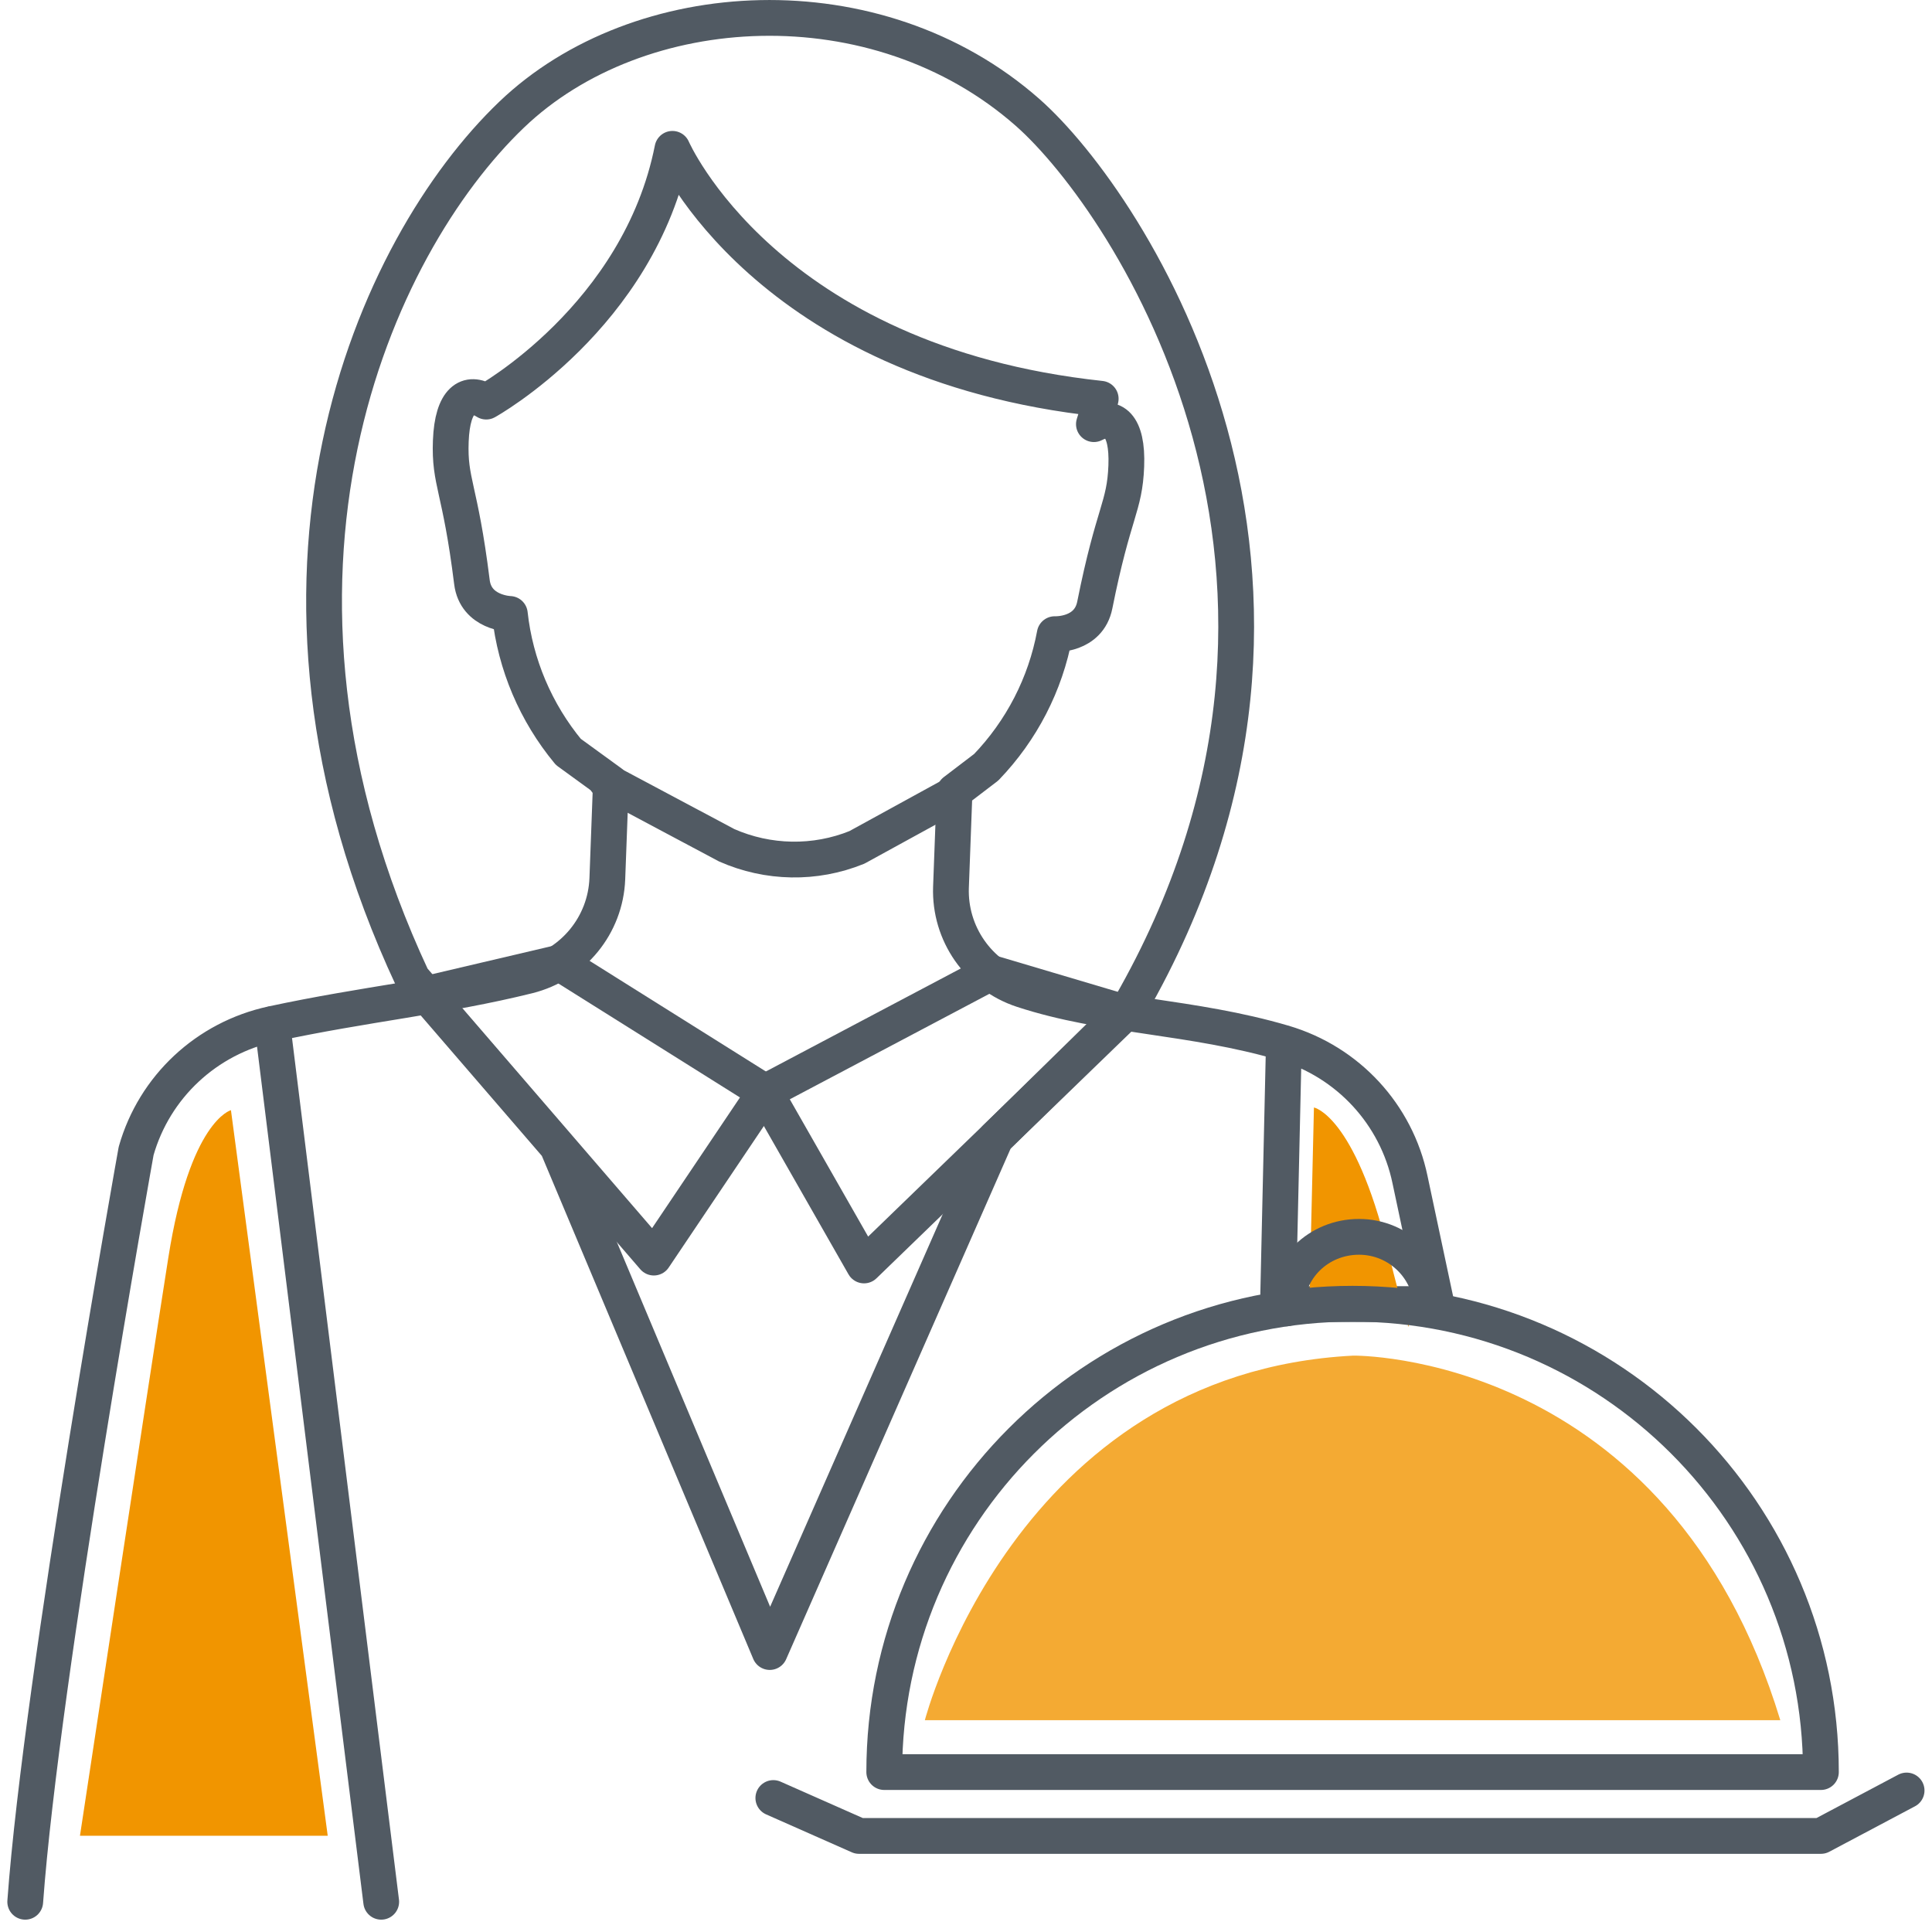
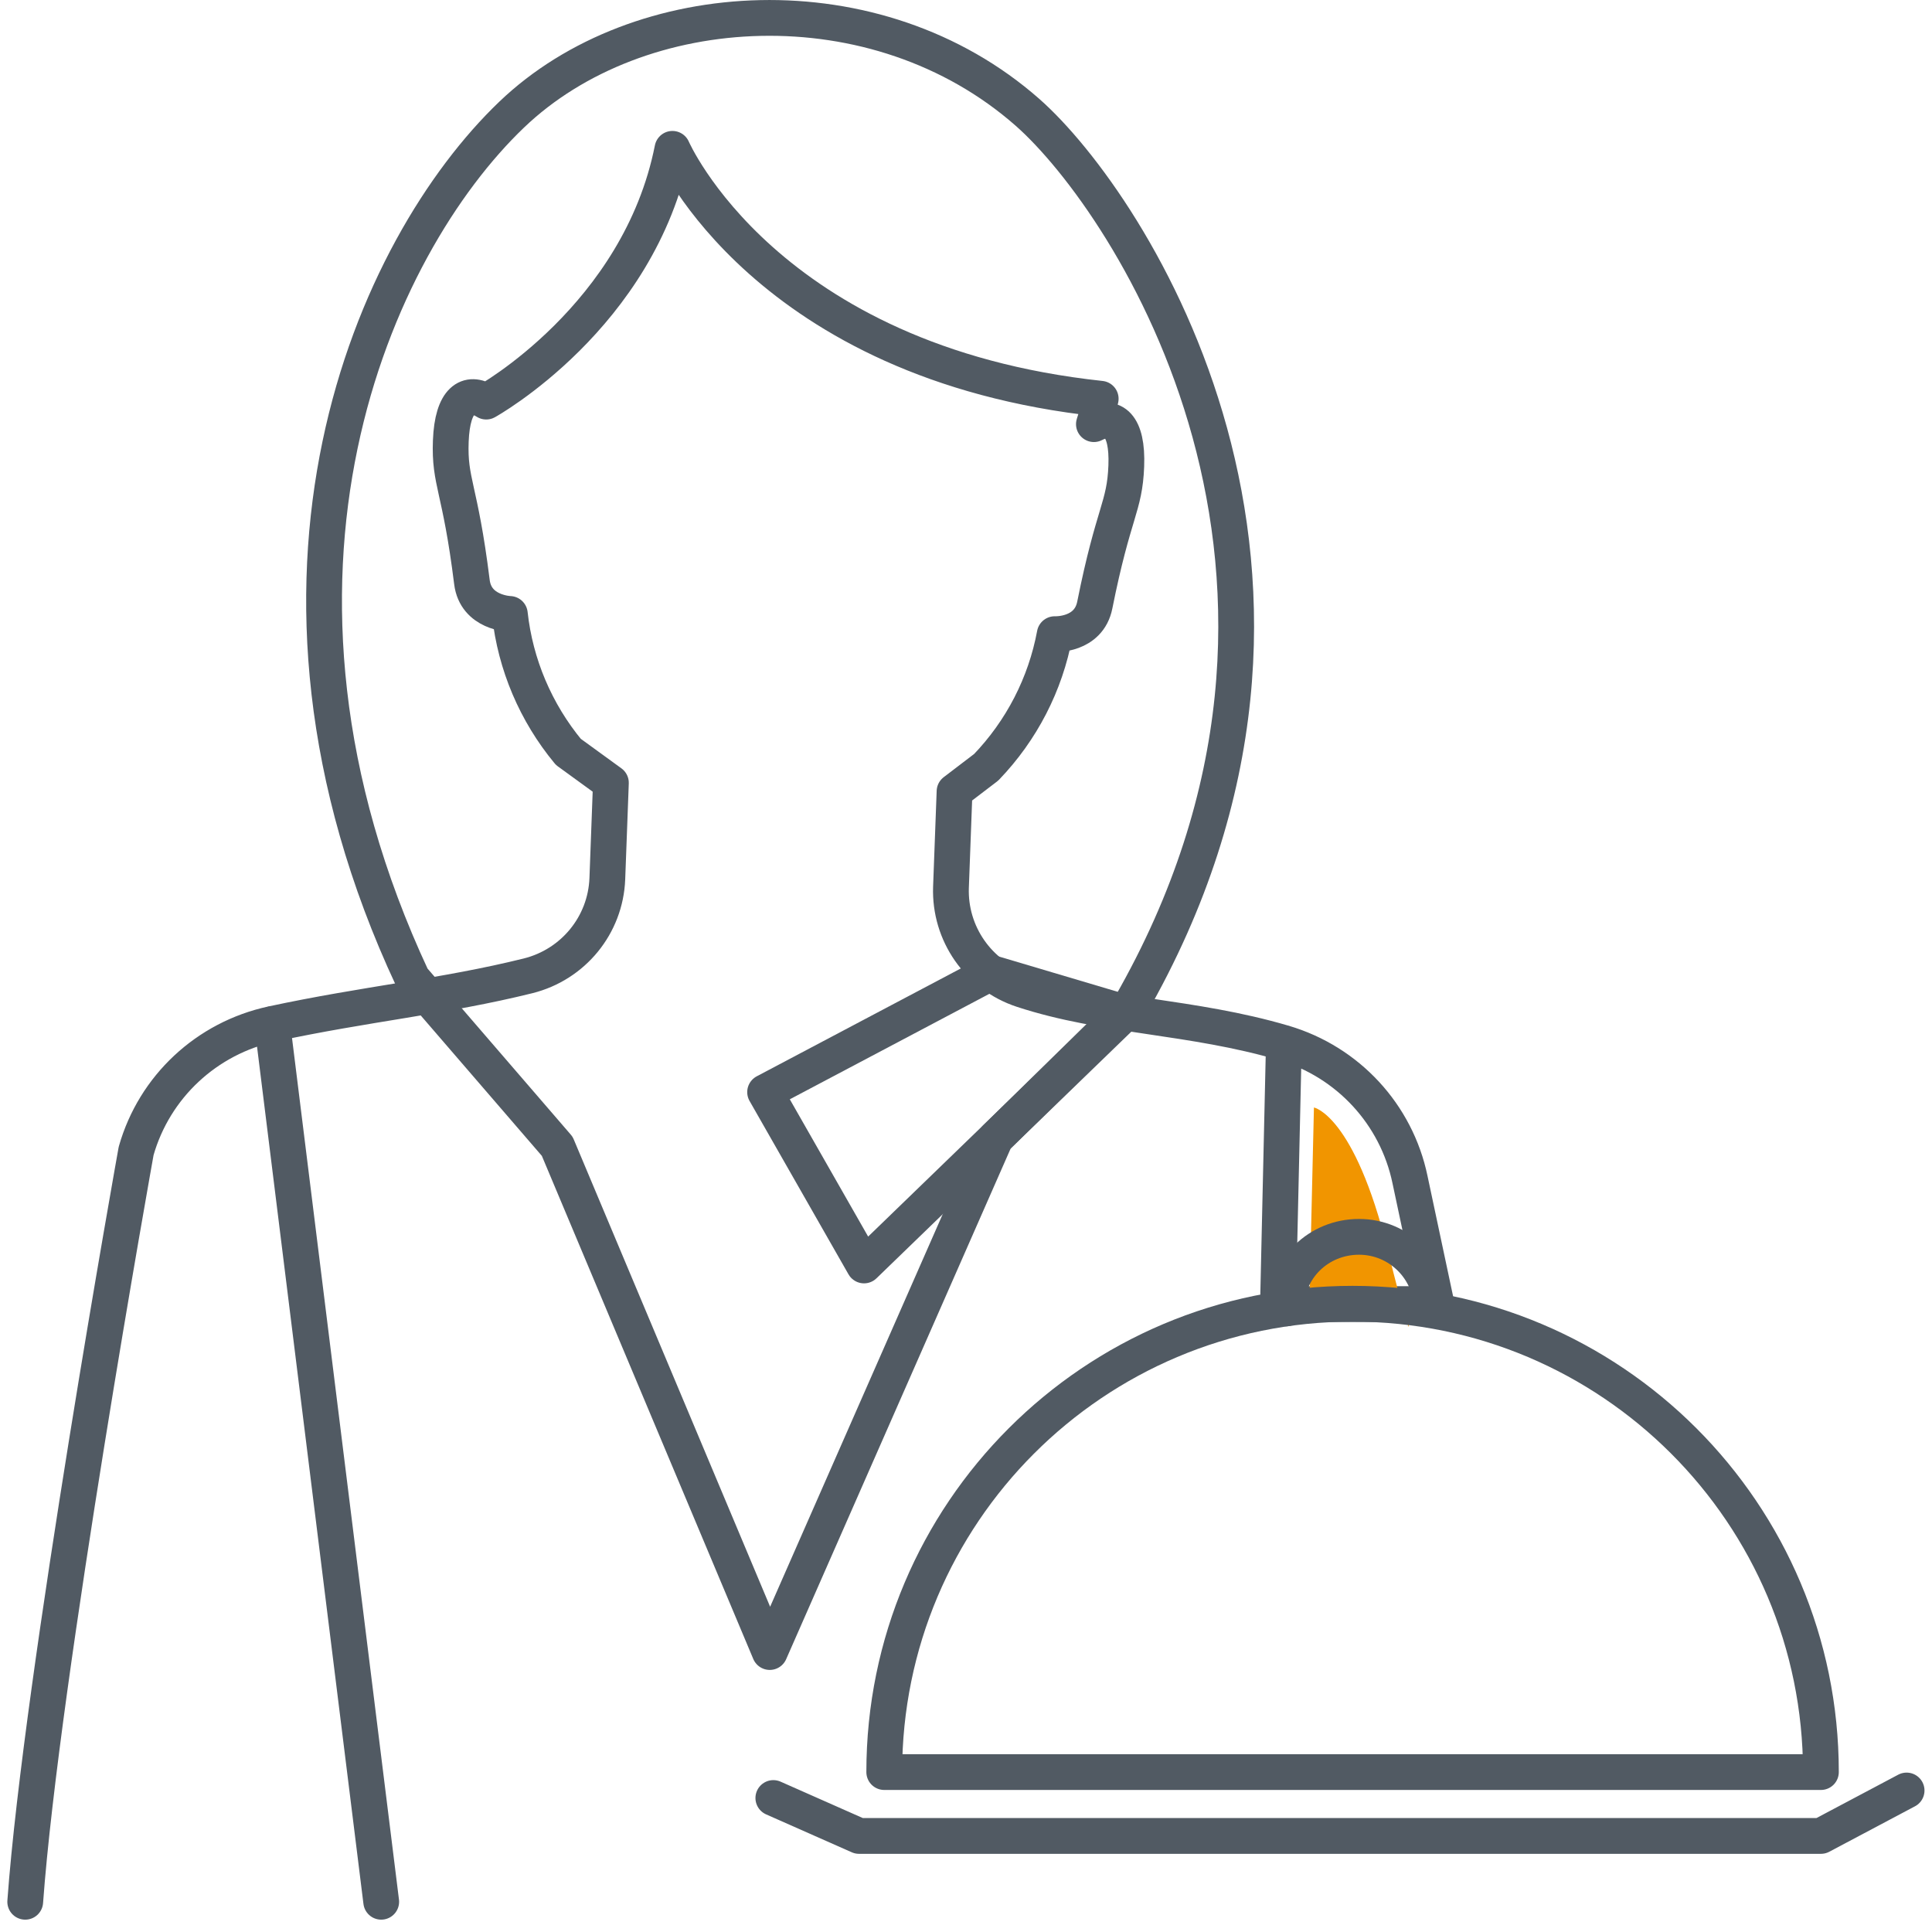
<svg xmlns="http://www.w3.org/2000/svg" width="108" height="108" viewBox="0 0 108 108" fill="none">
-   <path d="M31.25 53.82L23.84 55.56L36.55 70.3L42.77 61.05L31.25 53.82Z" stroke="#515A63" stroke-width="2" stroke-linecap="round" stroke-linejoin="round" />
  <path d="M55.39 54.38L62.9 56.61L48.3 70.74L42.77 61.05L55.39 54.38Z" stroke="#515A63" stroke-width="2" stroke-linecap="round" stroke-linejoin="round" />
-   <path d="M33.88 43.66L40.62 47.25C42.93 48.27 45.56 48.32 47.9 47.37L53.39 44.36" stroke="#515A63" stroke-width="2" stroke-linecap="round" stroke-linejoin="round" />
  <path d="M55.66 63.62L43.03 92.35L31.15 64.08L23.05 54.69C12.55 32.21 20.92 13.76 28.6 6.41C35.7 -0.39 49 -1.16 57.45 6.29C63.18 11.35 76.95 32.27 63.17 56.26L55.66 63.62Z" stroke="#515A63" stroke-width="2" stroke-linecap="round" stroke-linejoin="round" />
  <path d="M21.31 106.31L15.22 57.25" stroke="#515A63" stroke-width="2" stroke-linecap="round" stroke-linejoin="round" />
  <path d="M71.77 58.3L71.44 72.9H80.3L78.82 65.94C78.06 62.29 75.35 59.36 71.76 58.3C66.6 56.78 61.78 56.85 57.15 55.33C54.69 54.52 53.07 52.18 53.16 49.6L53.36 44.24L55.13 42.89C57.11 40.83 58.44 38.25 58.96 35.45C58.96 35.45 60.86 35.54 61.2 33.82C62.25 28.57 62.87 28.37 62.96 26.05C63.05 23.73 62.21 23.15 61.15 23.71C61.25 23.4 61.4 22.92 61.53 22.29C42.77 20.28 37.59 8.32 37.59 8.32C35.73 17.71 27.18 22.45 27.18 22.45C26.17 21.81 25.29 22.33 25.2 24.65C25.11 26.97 25.72 27.22 26.38 32.53C26.59 34.27 28.5 34.32 28.5 34.32C28.81 37.15 29.95 39.83 31.77 42.03L34.15 43.76L33.95 49.12C33.85 51.72 32.04 53.92 29.52 54.55C24.8 55.72 20.46 56.11 15.21 57.24C11.55 58.03 8.63 60.75 7.61 64.34C7.61 64.34 2.32 93.77 1.41 106.31" stroke="#515A63" stroke-width="2" stroke-linecap="round" stroke-linejoin="round" />
-   <path d="M12.91 62.06C12.91 62.06 10.62 62.63 9.41 70.3C8.2 77.97 4.47 102.62 4.47 102.62H18.32L12.91 62.06Z" fill="#F19500" />
  <path d="M73.45 61.91C73.45 61.91 75.7 62.32 77.57 69.86C79.43 77.33 78.62 72.74 78.34 73.12L73.19 73.03L73.45 61.92V61.91Z" fill="#F19500" />
  <path d="M43.23 100.51L48.02 102.63H101.79L106.58 100.09" stroke="#515A63" stroke-width="2" stroke-linecap="round" stroke-linejoin="round" />
  <path d="M71.9 73.14C71.9 70.89 73.72 69.14 75.97 69.14C78.22 69.14 80.04 70.96 80.04 73.21" stroke="#515A63" stroke-width="2" stroke-linecap="round" stroke-linejoin="round" />
  <path d="M101.79 99.06C101.79 84.6 90.07 72.88 75.61 72.88C61.15 72.88 49.43 84.6 49.43 99.06H101.79Z" stroke="#515A63" stroke-width="2" stroke-linecap="round" stroke-linejoin="round" />
-   <path d="M51.7 96.16C51.7 96.16 56.72 76.75 75.65 75.78C75.65 75.78 93.25 75.54 99.52 96.16H51.7Z" fill="#F4AA33" />
</svg>